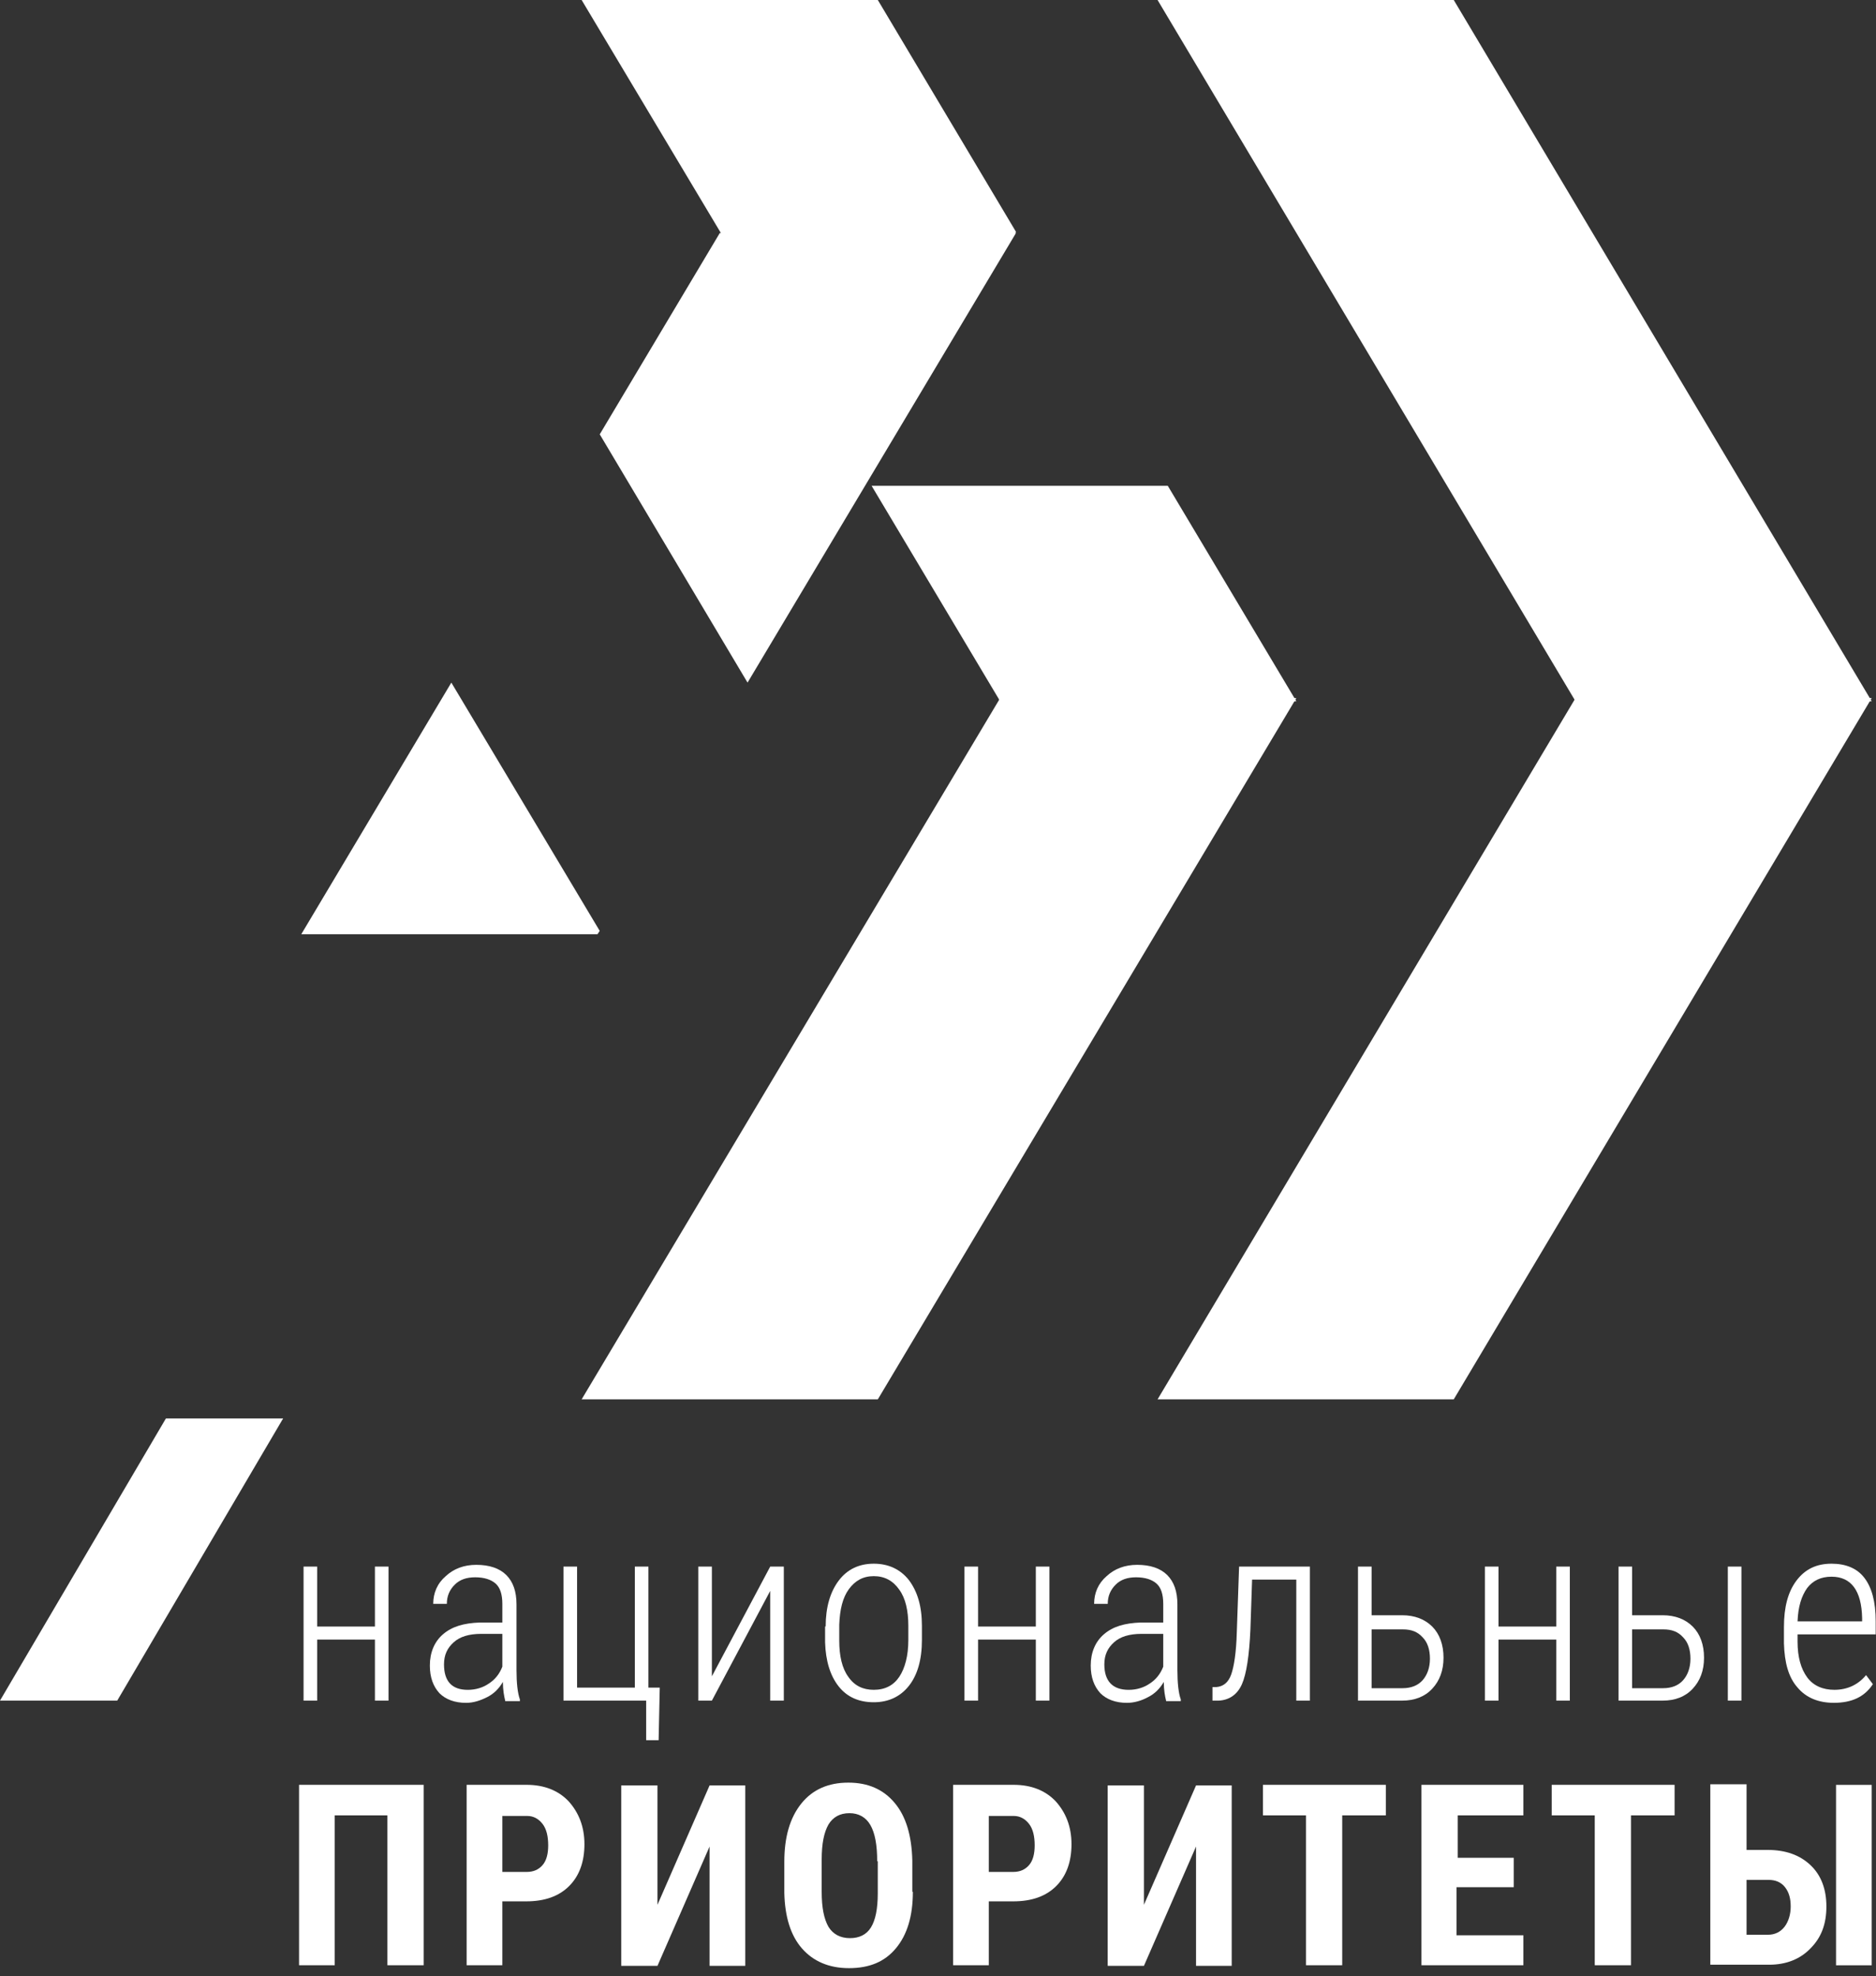
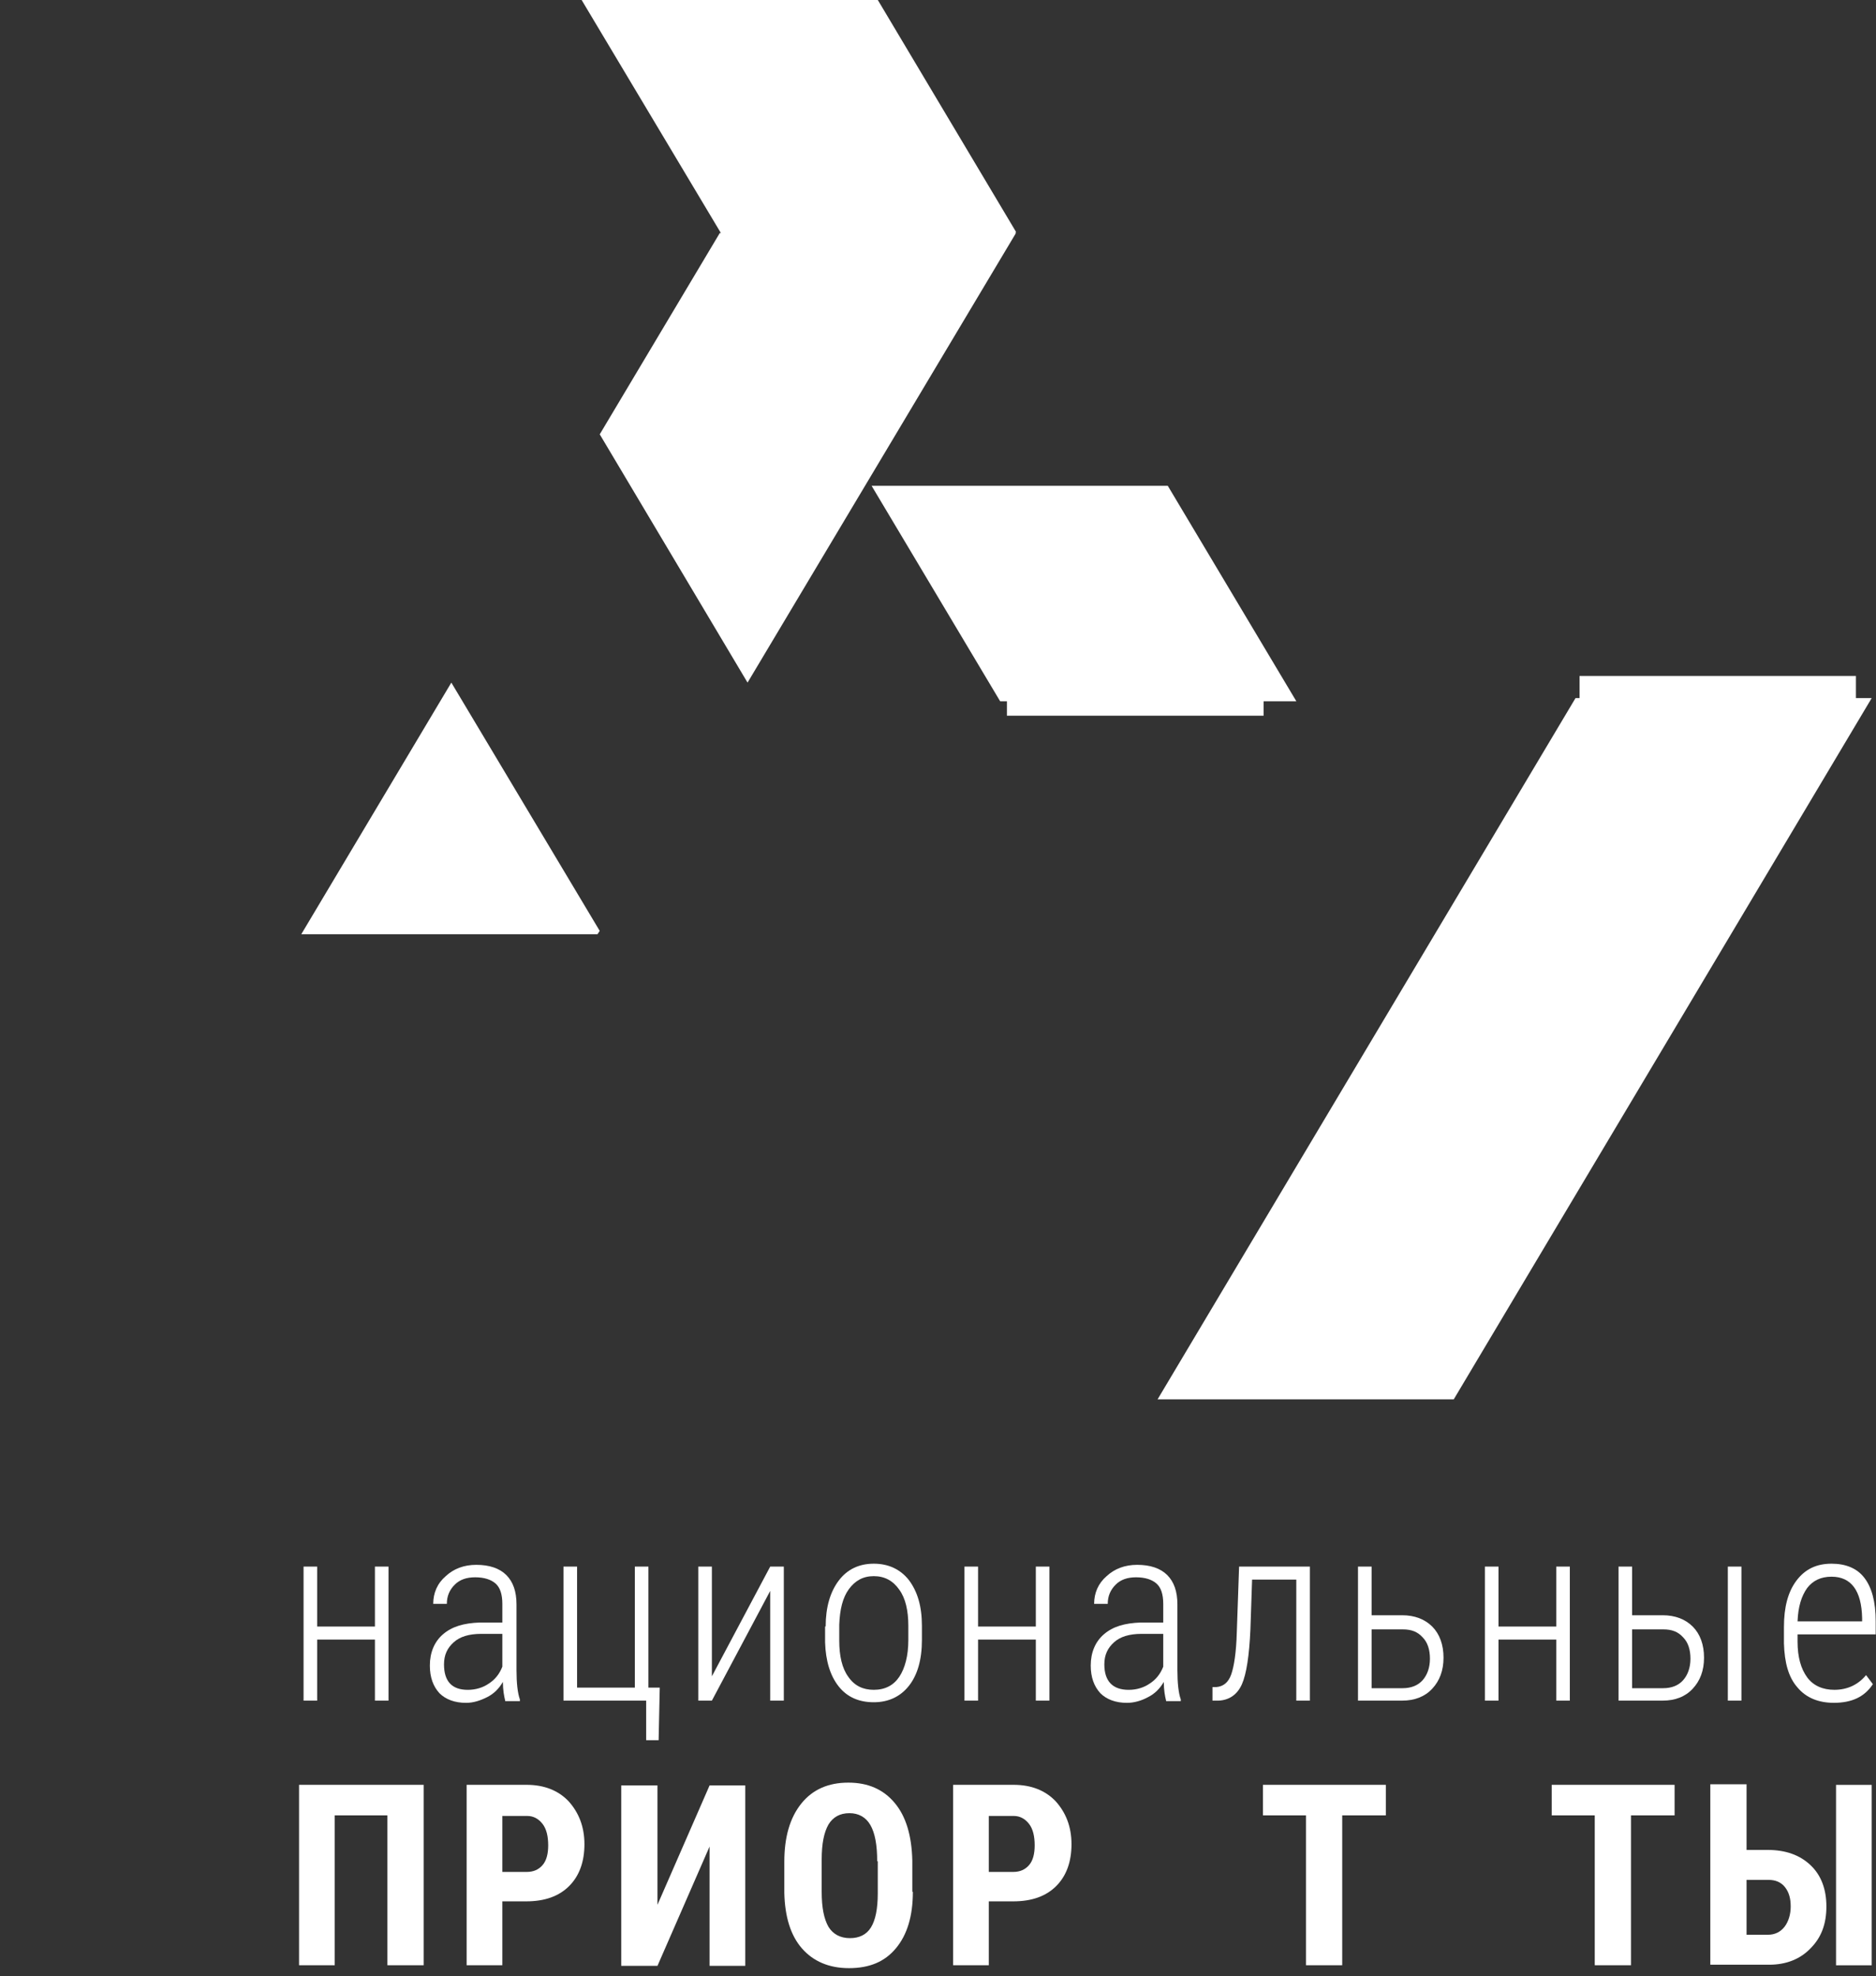
<svg xmlns="http://www.w3.org/2000/svg" width="75" height="79" viewBox="0 0 75 79" fill="none">
  <rect x="0" y="0" width="75" height="79" fill="#333333" stroke="none" />
  <path d="M15.532 67.982H14.989V65.541H12.68V67.982H12.136V62.624H12.68V65.021H14.989V62.624H15.532V67.982Z" fill="white" />
  <path d="M20.196 67.98C20.151 67.799 20.105 67.551 20.105 67.234C19.947 67.505 19.743 67.709 19.471 67.845C19.2 67.98 18.928 68.071 18.634 68.071C18.181 68.071 17.819 67.935 17.569 67.686C17.32 67.415 17.185 67.053 17.185 66.579C17.185 66.059 17.366 65.629 17.705 65.335C18.068 65.019 18.543 64.883 19.177 64.86H20.083V64.114C20.083 63.73 19.992 63.459 19.811 63.3C19.63 63.142 19.358 63.052 18.996 63.052C18.656 63.052 18.385 63.142 18.181 63.346C17.977 63.549 17.864 63.798 17.864 64.114H17.32C17.32 63.685 17.479 63.3 17.819 63.007C18.136 62.713 18.543 62.554 19.041 62.554C19.562 62.554 19.969 62.69 20.241 62.961C20.513 63.233 20.649 63.617 20.649 64.137V66.76C20.649 67.279 20.694 67.686 20.785 67.935V68.003H20.196V67.98ZM18.701 67.551C19.018 67.551 19.313 67.46 19.539 67.302C19.788 67.144 19.969 66.918 20.083 66.624V65.313H19.245C18.747 65.313 18.384 65.426 18.136 65.652C17.886 65.878 17.751 66.149 17.751 66.533C17.751 67.212 18.068 67.551 18.701 67.551Z" fill="white" />
  <path d="M22.527 62.624H23.071V67.462H25.38V62.624H25.923V67.462H26.376L26.331 69.565H25.833V67.982H22.527V62.624Z" fill="white" />
  <path d="M30.792 62.624H31.336V67.982H30.792V63.596L28.46 67.982H27.917V62.624H28.46V67.01L30.792 62.624Z" fill="white" />
  <path d="M33.009 65.018C33.009 64.249 33.19 63.639 33.529 63.187C33.869 62.734 34.344 62.508 34.933 62.508C35.522 62.508 35.997 62.734 36.337 63.164C36.676 63.616 36.857 64.204 36.857 64.995V65.56C36.857 66.352 36.676 66.962 36.337 67.391C35.997 67.821 35.522 68.047 34.933 68.047C34.344 68.047 33.869 67.844 33.529 67.414C33.19 66.985 33.009 66.397 32.986 65.651V65.018H33.009ZM33.552 65.583C33.552 66.193 33.665 66.691 33.914 67.03C34.163 67.391 34.503 67.55 34.933 67.55C35.386 67.55 35.725 67.369 35.952 67.03C36.178 66.691 36.314 66.193 36.314 65.56V64.995C36.314 64.385 36.201 63.887 35.952 63.548C35.703 63.187 35.363 63.006 34.933 63.006C34.503 63.006 34.186 63.187 33.937 63.526C33.688 63.865 33.575 64.34 33.552 64.95V65.583Z" fill="white" />
  <path d="M41.954 67.982H41.411V65.541H39.102V67.982H38.558V62.624H39.102V65.021H41.411V62.624H41.954V67.982Z" fill="white" />
  <path d="M46.618 67.98C46.572 67.799 46.527 67.551 46.527 67.234C46.369 67.505 46.165 67.709 45.893 67.845C45.644 67.98 45.35 68.071 45.055 68.071C44.603 68.071 44.24 67.935 43.991 67.686C43.742 67.415 43.606 67.053 43.606 66.579C43.606 66.059 43.788 65.629 44.127 65.335C44.489 65.019 44.965 64.883 45.599 64.86H46.505V64.114C46.505 63.73 46.414 63.459 46.233 63.3C46.052 63.142 45.78 63.052 45.418 63.052C45.078 63.052 44.806 63.142 44.603 63.346C44.399 63.549 44.286 63.798 44.286 64.114H43.742C43.742 63.685 43.901 63.3 44.24 63.007C44.557 62.713 44.965 62.554 45.463 62.554C45.984 62.554 46.391 62.69 46.663 62.961C46.935 63.233 47.071 63.617 47.071 64.137V66.76C47.071 67.279 47.116 67.686 47.206 67.935V68.003H46.618V67.98ZM45.123 67.551C45.44 67.551 45.735 67.46 45.961 67.302C46.21 67.144 46.391 66.918 46.505 66.624V65.313H45.644C45.146 65.313 44.784 65.426 44.535 65.652C44.286 65.878 44.15 66.149 44.15 66.533C44.15 67.212 44.489 67.551 45.123 67.551Z" fill="white" />
  <path d="M52.367 62.624V67.982H51.824V63.144H50.057L49.99 65.134C49.944 66.174 49.831 66.92 49.65 67.327C49.469 67.734 49.152 67.96 48.722 67.982H48.473V67.44H48.631C48.903 67.417 49.107 67.259 49.22 66.942C49.333 66.626 49.424 66.061 49.446 65.247L49.537 62.624H52.367Z" fill="white" />
  <path d="M54.835 64.569H56.057C56.556 64.569 56.963 64.727 57.258 65.021C57.552 65.315 57.71 65.744 57.71 66.264C57.71 66.784 57.552 67.191 57.258 67.507C56.963 67.824 56.556 67.982 56.057 67.982H54.291V62.624H54.835V64.569ZM54.835 65.088V67.485H56.08C56.42 67.485 56.691 67.372 56.873 67.168C57.054 66.965 57.167 66.671 57.167 66.309C57.167 65.948 57.076 65.654 56.873 65.45C56.669 65.224 56.42 65.134 56.08 65.134H54.835V65.088Z" fill="white" />
  <path d="M62.76 67.982H62.217V65.541H59.908V67.982H59.364V62.624H59.908V65.021H62.217V62.624H62.76V67.982Z" fill="white" />
  <path d="M65.25 64.569H66.472C66.971 64.569 67.378 64.727 67.672 65.021C67.967 65.315 68.125 65.744 68.125 66.264C68.125 66.784 67.967 67.191 67.672 67.507C67.378 67.824 66.971 67.982 66.472 67.982H64.707V62.624H65.25V64.569ZM65.25 65.088V67.485H66.495C66.835 67.485 67.106 67.372 67.287 67.168C67.469 66.965 67.582 66.671 67.582 66.309C67.582 65.948 67.491 65.654 67.287 65.45C67.084 65.224 66.835 65.134 66.495 65.134H65.25V65.088ZM69.62 67.982H69.076V62.624H69.62V67.982Z" fill="white" />
  <path d="M73.313 68.07C72.701 68.07 72.203 67.866 71.864 67.459C71.501 67.052 71.343 66.465 71.32 65.696V65.04C71.32 64.249 71.479 63.639 71.818 63.187C72.158 62.734 72.611 62.508 73.222 62.508C73.788 62.508 74.241 62.689 74.535 63.074C74.83 63.458 74.988 64.023 74.988 64.814V65.334H71.864V65.628C71.864 66.239 71.999 66.713 72.249 67.052C72.498 67.391 72.882 67.55 73.335 67.55C73.856 67.55 74.286 67.346 74.603 66.962L74.875 67.324C74.535 67.844 74.015 68.07 73.313 68.07ZM73.222 63.028C72.792 63.028 72.475 63.187 72.249 63.48C72.022 63.797 71.886 64.226 71.864 64.814H74.445V64.679C74.422 63.593 74.014 63.028 73.222 63.028Z" fill="white" />
  <path d="M16.914 78.56H15.488V72.569H13.382V78.56H11.956V71.348H16.937V78.56H16.914Z" fill="white" />
  <path d="M20.082 76.028V78.56H18.655V71.348H21.055C21.757 71.348 22.323 71.575 22.731 72.004C23.138 72.456 23.365 73.021 23.365 73.722C23.365 74.423 23.161 74.988 22.753 75.395C22.346 75.802 21.78 76.006 21.033 76.006H20.082V76.028ZM20.082 74.83H21.055C21.327 74.83 21.531 74.74 21.689 74.559C21.848 74.378 21.916 74.106 21.916 73.767C21.916 73.406 21.848 73.112 21.689 72.908C21.531 72.705 21.327 72.592 21.078 72.592H20.082V74.83Z" fill="white" />
  <path d="M28.368 71.372H29.795V78.584H28.368V73.814L26.285 78.584H24.836V71.372H26.285V76.143L28.368 71.372Z" fill="white" />
  <path d="M36.495 75.624C36.495 76.596 36.269 77.342 35.816 77.884C35.364 78.427 34.752 78.676 33.937 78.676C33.145 78.676 32.511 78.404 32.058 77.884C31.605 77.364 31.379 76.618 31.356 75.669V74.425C31.356 73.431 31.582 72.662 32.035 72.097C32.488 71.532 33.122 71.26 33.914 71.26C34.707 71.26 35.318 71.532 35.771 72.074C36.224 72.617 36.45 73.385 36.473 74.38V75.624H36.495ZM35.069 74.403C35.069 73.747 34.979 73.272 34.797 72.956C34.616 72.639 34.322 72.481 33.96 72.481C33.575 72.481 33.303 72.639 33.122 72.933C32.941 73.25 32.85 73.702 32.85 74.335V75.624C32.85 76.257 32.941 76.709 33.122 77.025C33.303 77.319 33.597 77.477 33.982 77.477C34.345 77.477 34.639 77.342 34.82 77.048C35.001 76.754 35.092 76.302 35.092 75.691V74.403H35.069Z" fill="white" />
  <path d="M39.531 76.028V78.56H38.105V71.348H40.528C41.229 71.348 41.795 71.575 42.203 72.004C42.611 72.456 42.837 73.021 42.837 73.722C42.837 74.423 42.633 74.988 42.226 75.395C41.818 75.802 41.252 76.006 40.505 76.006H39.531V76.028ZM39.531 74.83H40.505C40.776 74.83 40.98 74.74 41.139 74.559C41.297 74.378 41.365 74.106 41.365 73.767C41.365 73.406 41.297 73.112 41.139 72.908C40.98 72.705 40.776 72.592 40.528 72.592H39.531V74.83Z" fill="white" />
-   <path d="M47.816 71.372H49.242V78.584H47.816V73.814L45.733 78.584H44.284V71.372H45.733V76.143L47.816 71.372Z" fill="white" />
  <path d="M55.426 72.569H53.66V78.56H52.212V72.569H50.491V71.348H55.404V72.569H55.426Z" fill="white" />
-   <path d="M60.473 75.44H58.231V77.362H60.903V78.56H56.828V71.348H60.903V72.569H58.277V74.265H60.518V75.44H60.473Z" fill="white" />
  <path d="M66.971 72.569H65.205V78.56H63.756V72.569H62.035V71.348H66.948V72.569H66.971Z" fill="white" />
  <path d="M69.825 73.95H70.662C71.387 73.95 71.953 74.153 72.383 74.56C72.813 74.967 73.017 75.532 73.017 76.211C73.017 76.912 72.813 77.454 72.383 77.884C71.975 78.313 71.409 78.539 70.73 78.539H68.376V71.327H69.825V73.95ZM69.825 75.148V77.341H70.685C70.957 77.341 71.183 77.228 71.341 77.025C71.5 76.821 71.59 76.527 71.59 76.211C71.59 75.894 71.522 75.645 71.364 75.442C71.206 75.239 70.979 75.148 70.707 75.148H69.825ZM74.828 78.562H73.402V71.35H74.828V78.562Z" fill="white" />
  <path d="M50.517 27.021H40.255V28.61H50.517V27.021Z" fill="white" />
  <path d="M74.198 27.021H63.148V28.61H74.198V27.021Z" fill="white" />
-   <path d="M4.687 67.981H0L6.634 56.7H11.32L4.687 67.981Z" fill="white" />
-   <path d="M35.094 55.939H23.253L39.985 27.906H51.826L35.094 55.939Z" fill="white" />
  <path d="M58.119 55.939H46.278L62.987 27.906H74.828L58.119 55.939Z" fill="white" />
-   <path d="M58.119 0H46.278L62.987 28.033H74.828L58.119 0Z" fill="white" />
  <path d="M29.886 27.287L40.618 9.314H28.777L23.977 17.362L29.886 27.287Z" fill="white" />
  <path d="M18.044 27.287L12.044 37.347H23.886L23.976 37.212L18.044 27.287Z" fill="white" />
  <path d="M40.619 9.269L35.094 0H23.253L34.71 19.171L40.619 9.269Z" fill="white" />
-   <path d="M46.686 19.419H46.392H34.845L39.985 28.033H51.826L46.686 19.419Z" fill="white" />
+   <path d="M46.686 19.419H46.392H34.845L39.985 28.033H51.826Z" fill="white" />
</svg>